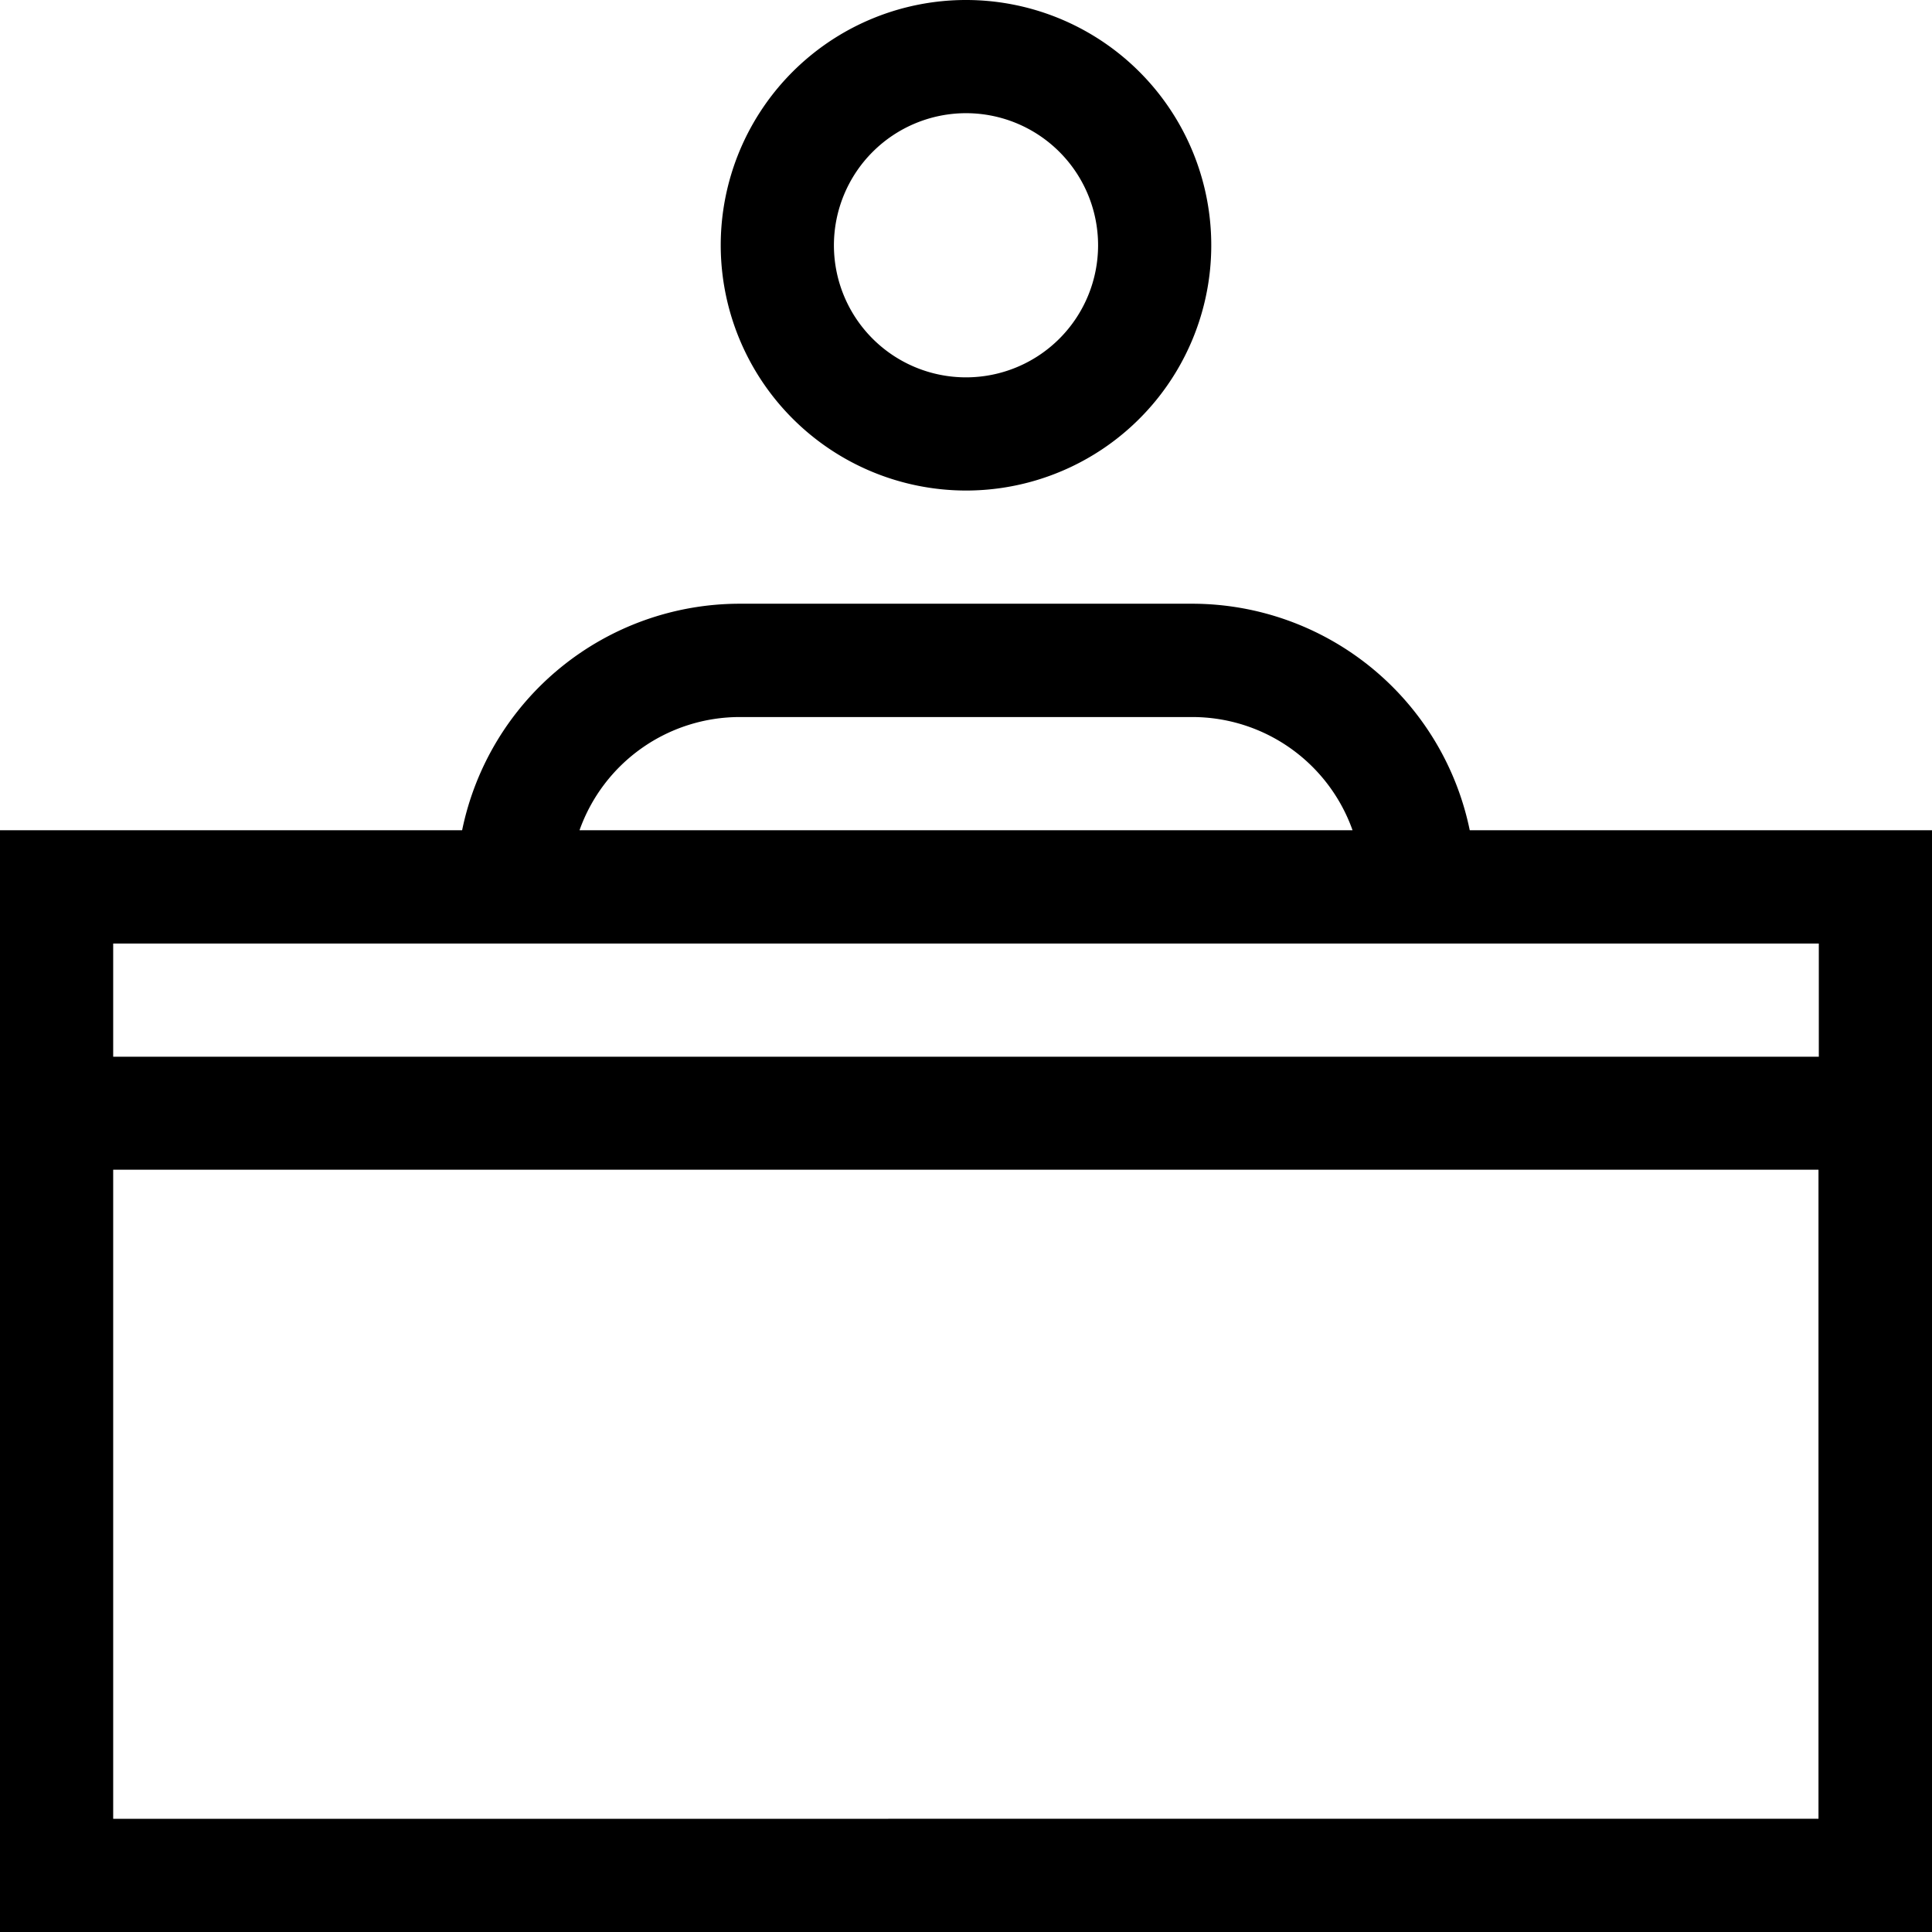
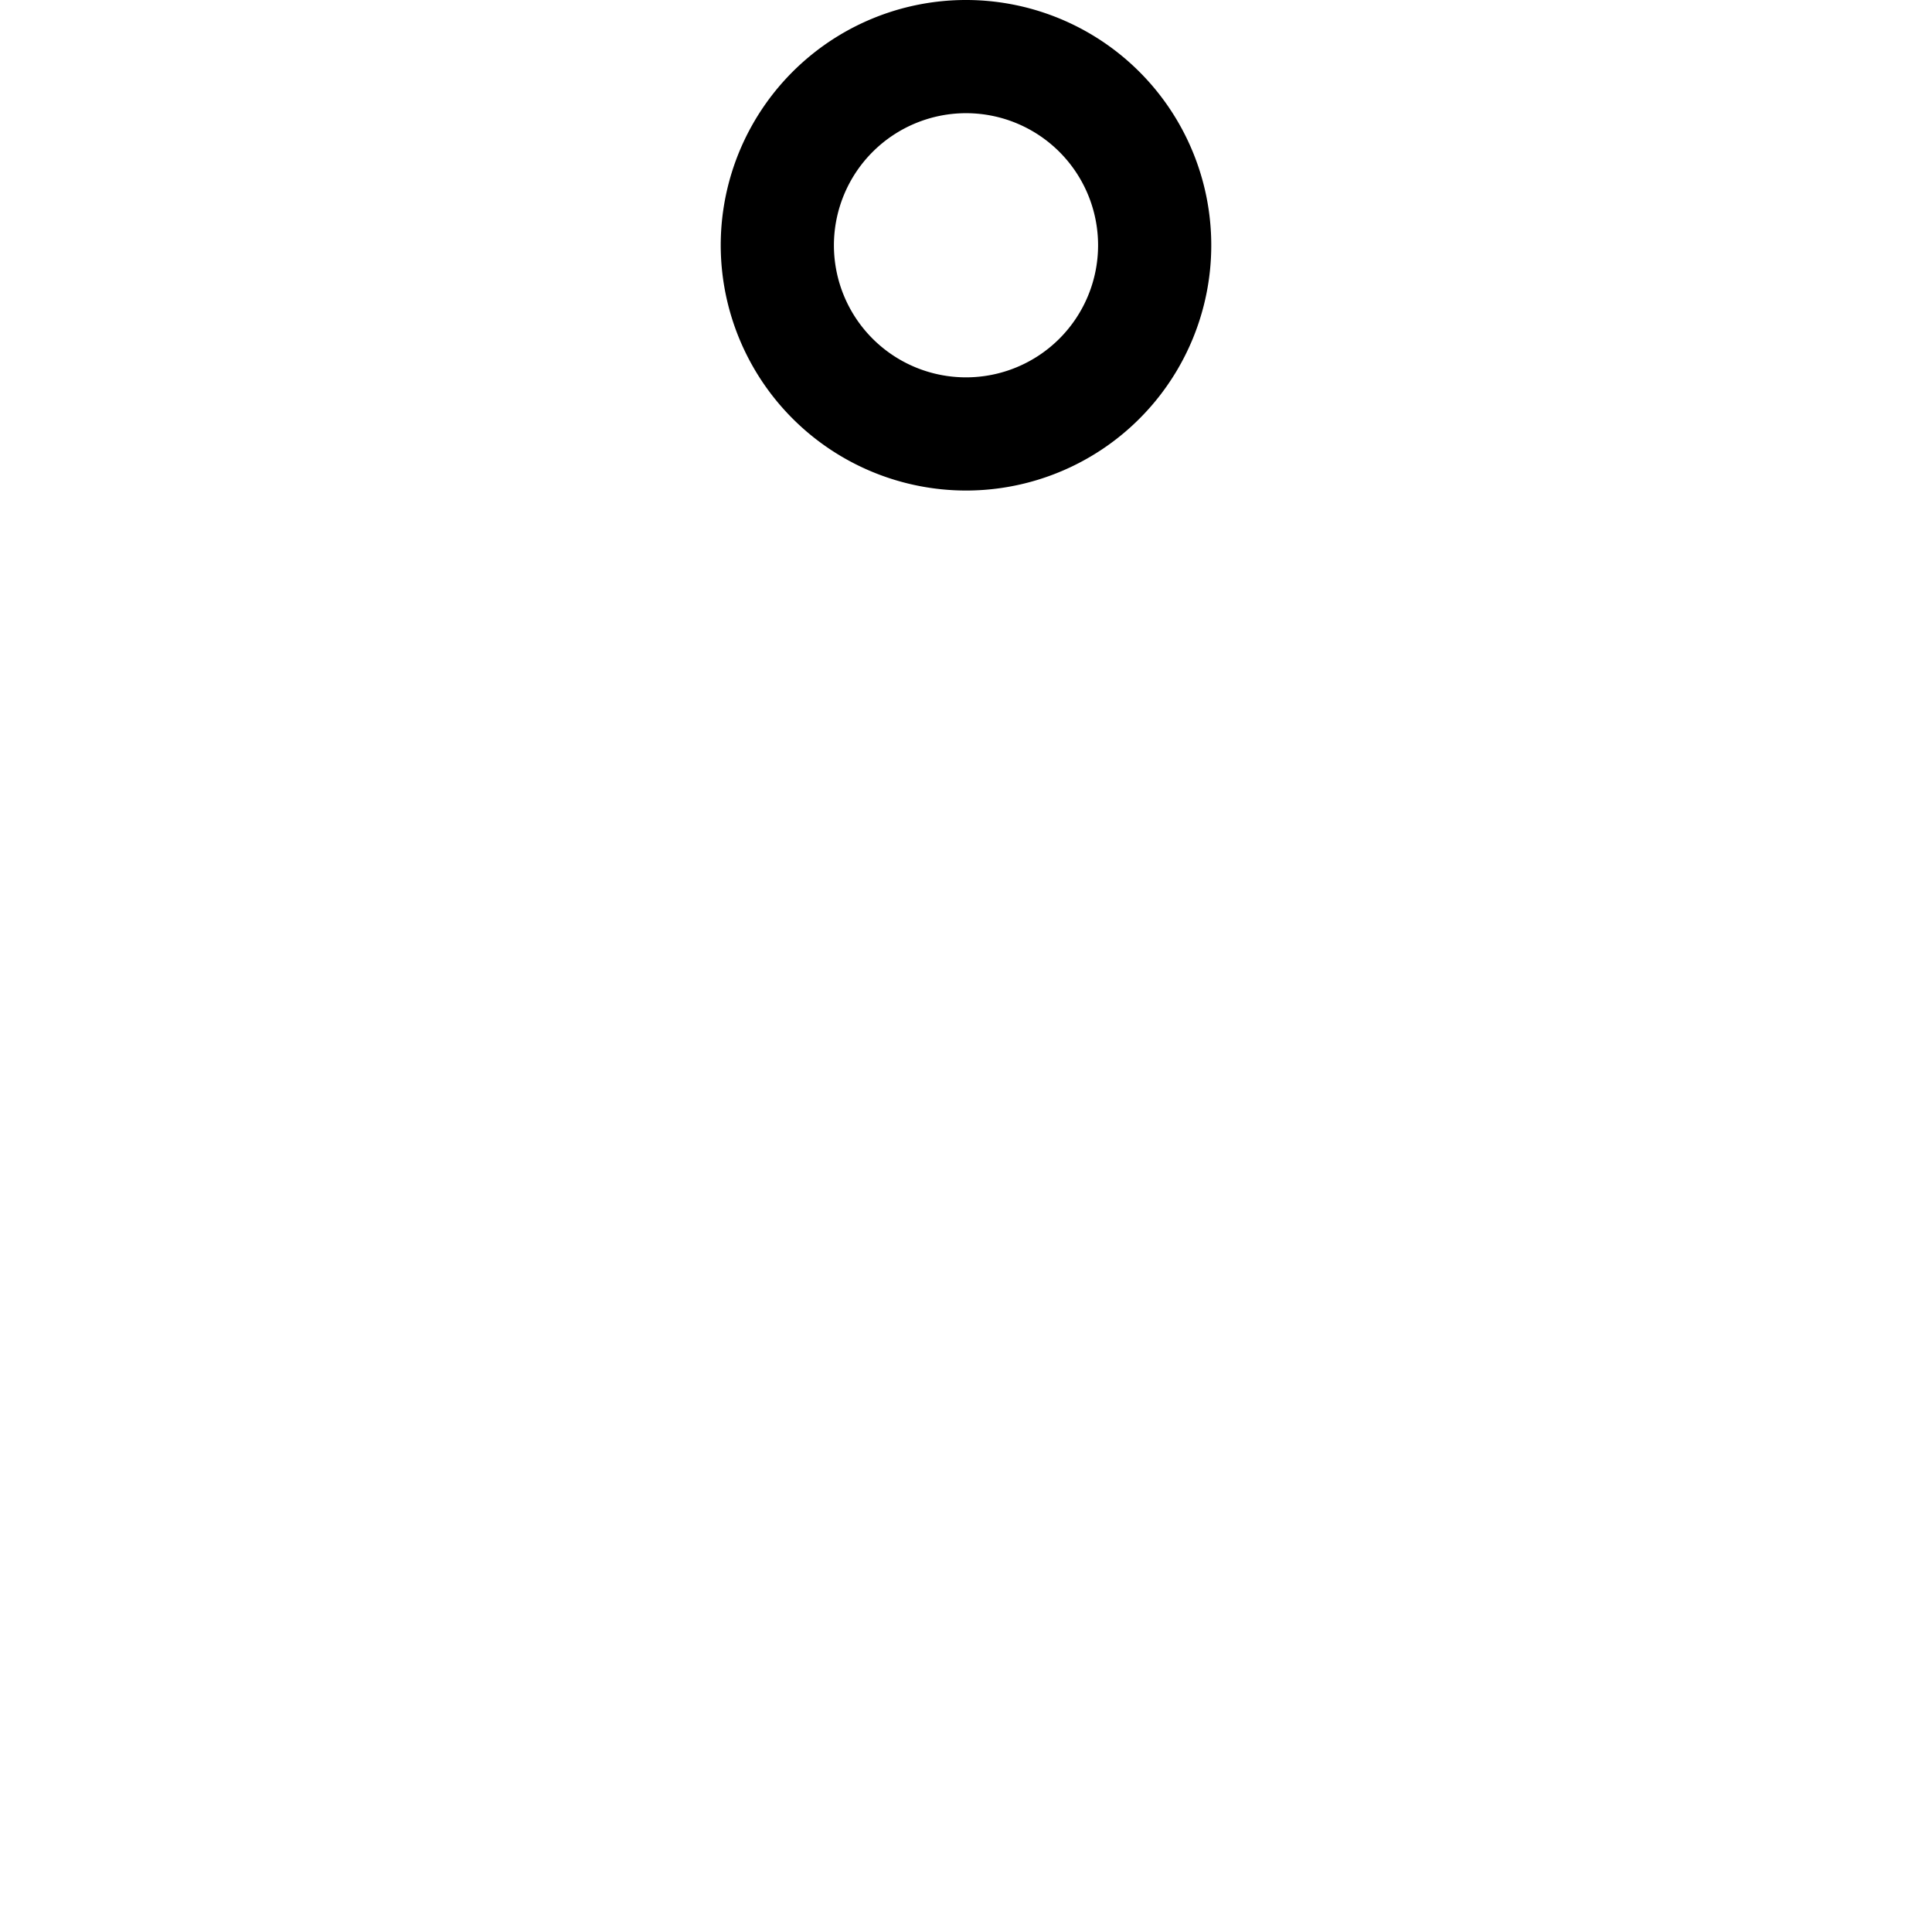
<svg xmlns="http://www.w3.org/2000/svg" width="29.854" height="29.854" viewBox="0 0 29.854 29.854">
  <g id="help" transform="translate(0)">
-     <path id="Path_1436" data-name="Path 1436" d="M22.711,163.5a4.381,4.381,0,0,0-4.285-3.5h-7a4.381,4.381,0,0,0-4.285,3.5H0v17.026H29.854V163.5Zm-11.282-1.749h7A2.628,2.628,0,0,1,20.9,163.5H8.955a2.628,2.628,0,0,1,2.474-1.749Zm16.676,3.5V167H1.749v-1.749ZM1.749,178.776V168.746H28.1v10.029Zm0,0" transform="translate(0 -150.671)" />
    <path id="Path_1437" data-name="Path 1437" d="M194.79,7.58A3.79,3.79,0,1,0,191,3.79,3.794,3.794,0,0,0,194.79,7.58Zm0-5.831a2.041,2.041,0,1,1-2.041,2.041A2.043,2.043,0,0,1,194.79,1.749Zm0,0" transform="translate(-179.863)" />
  </g>
</svg>